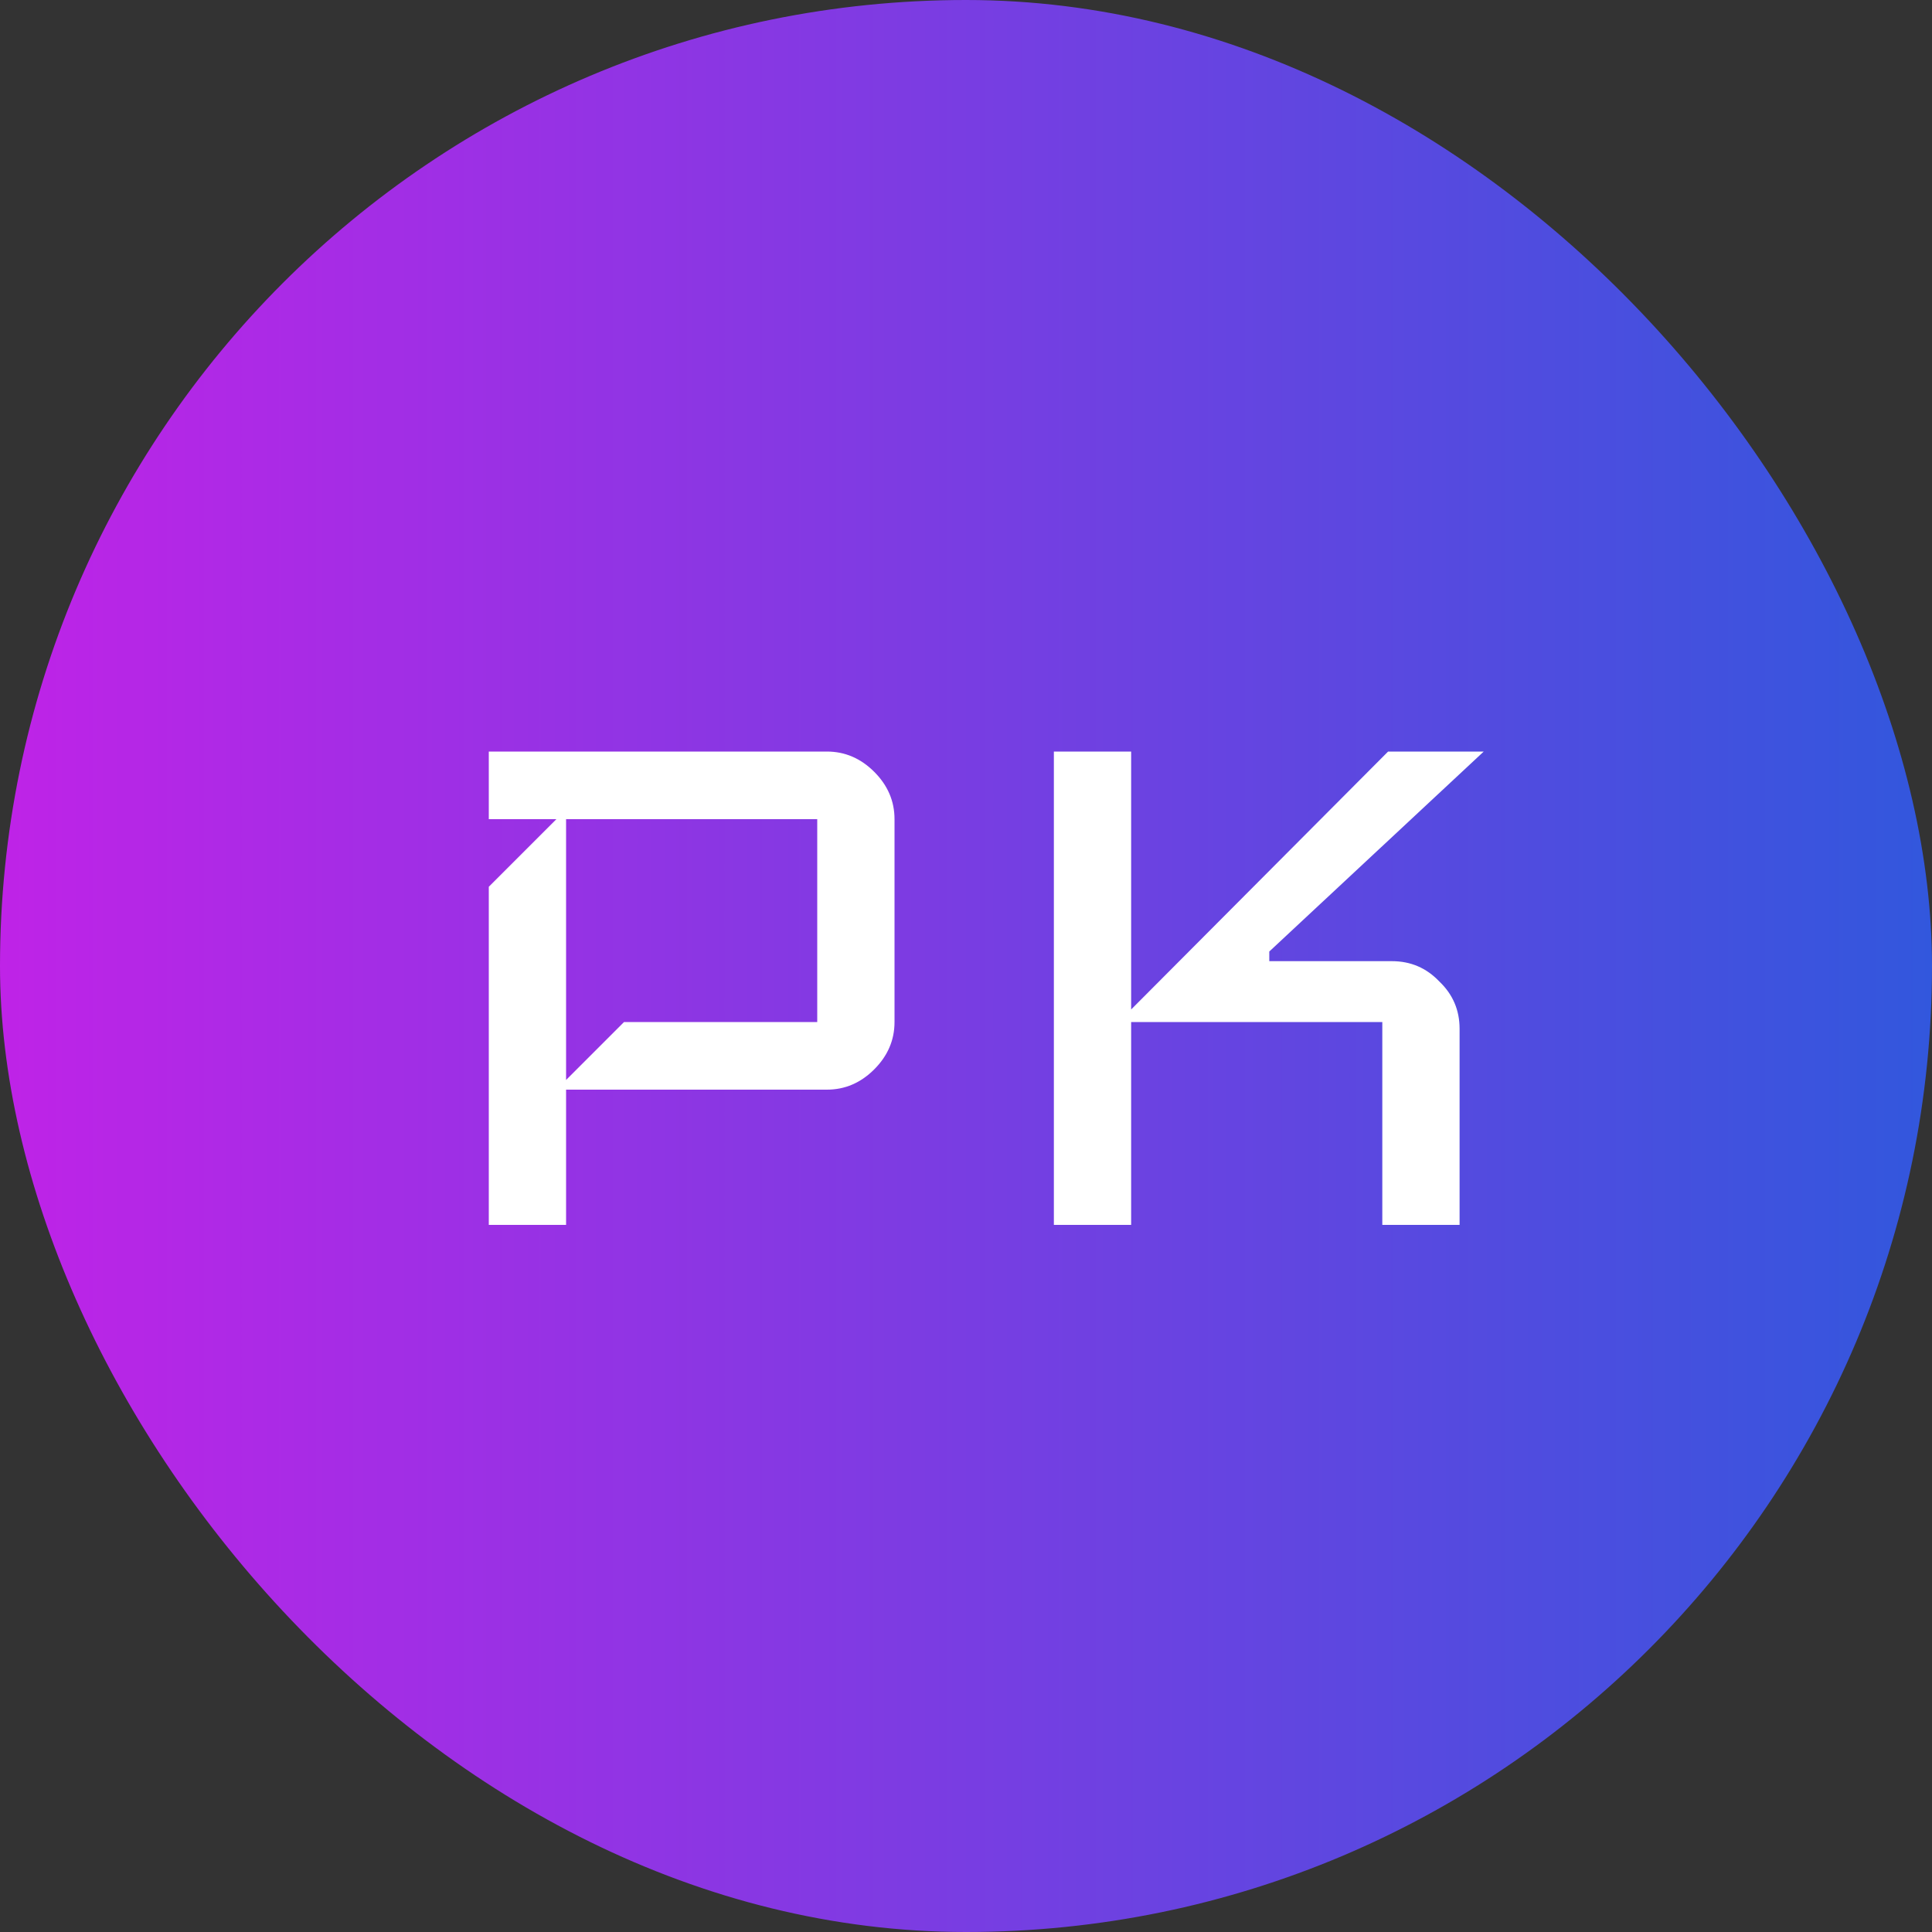
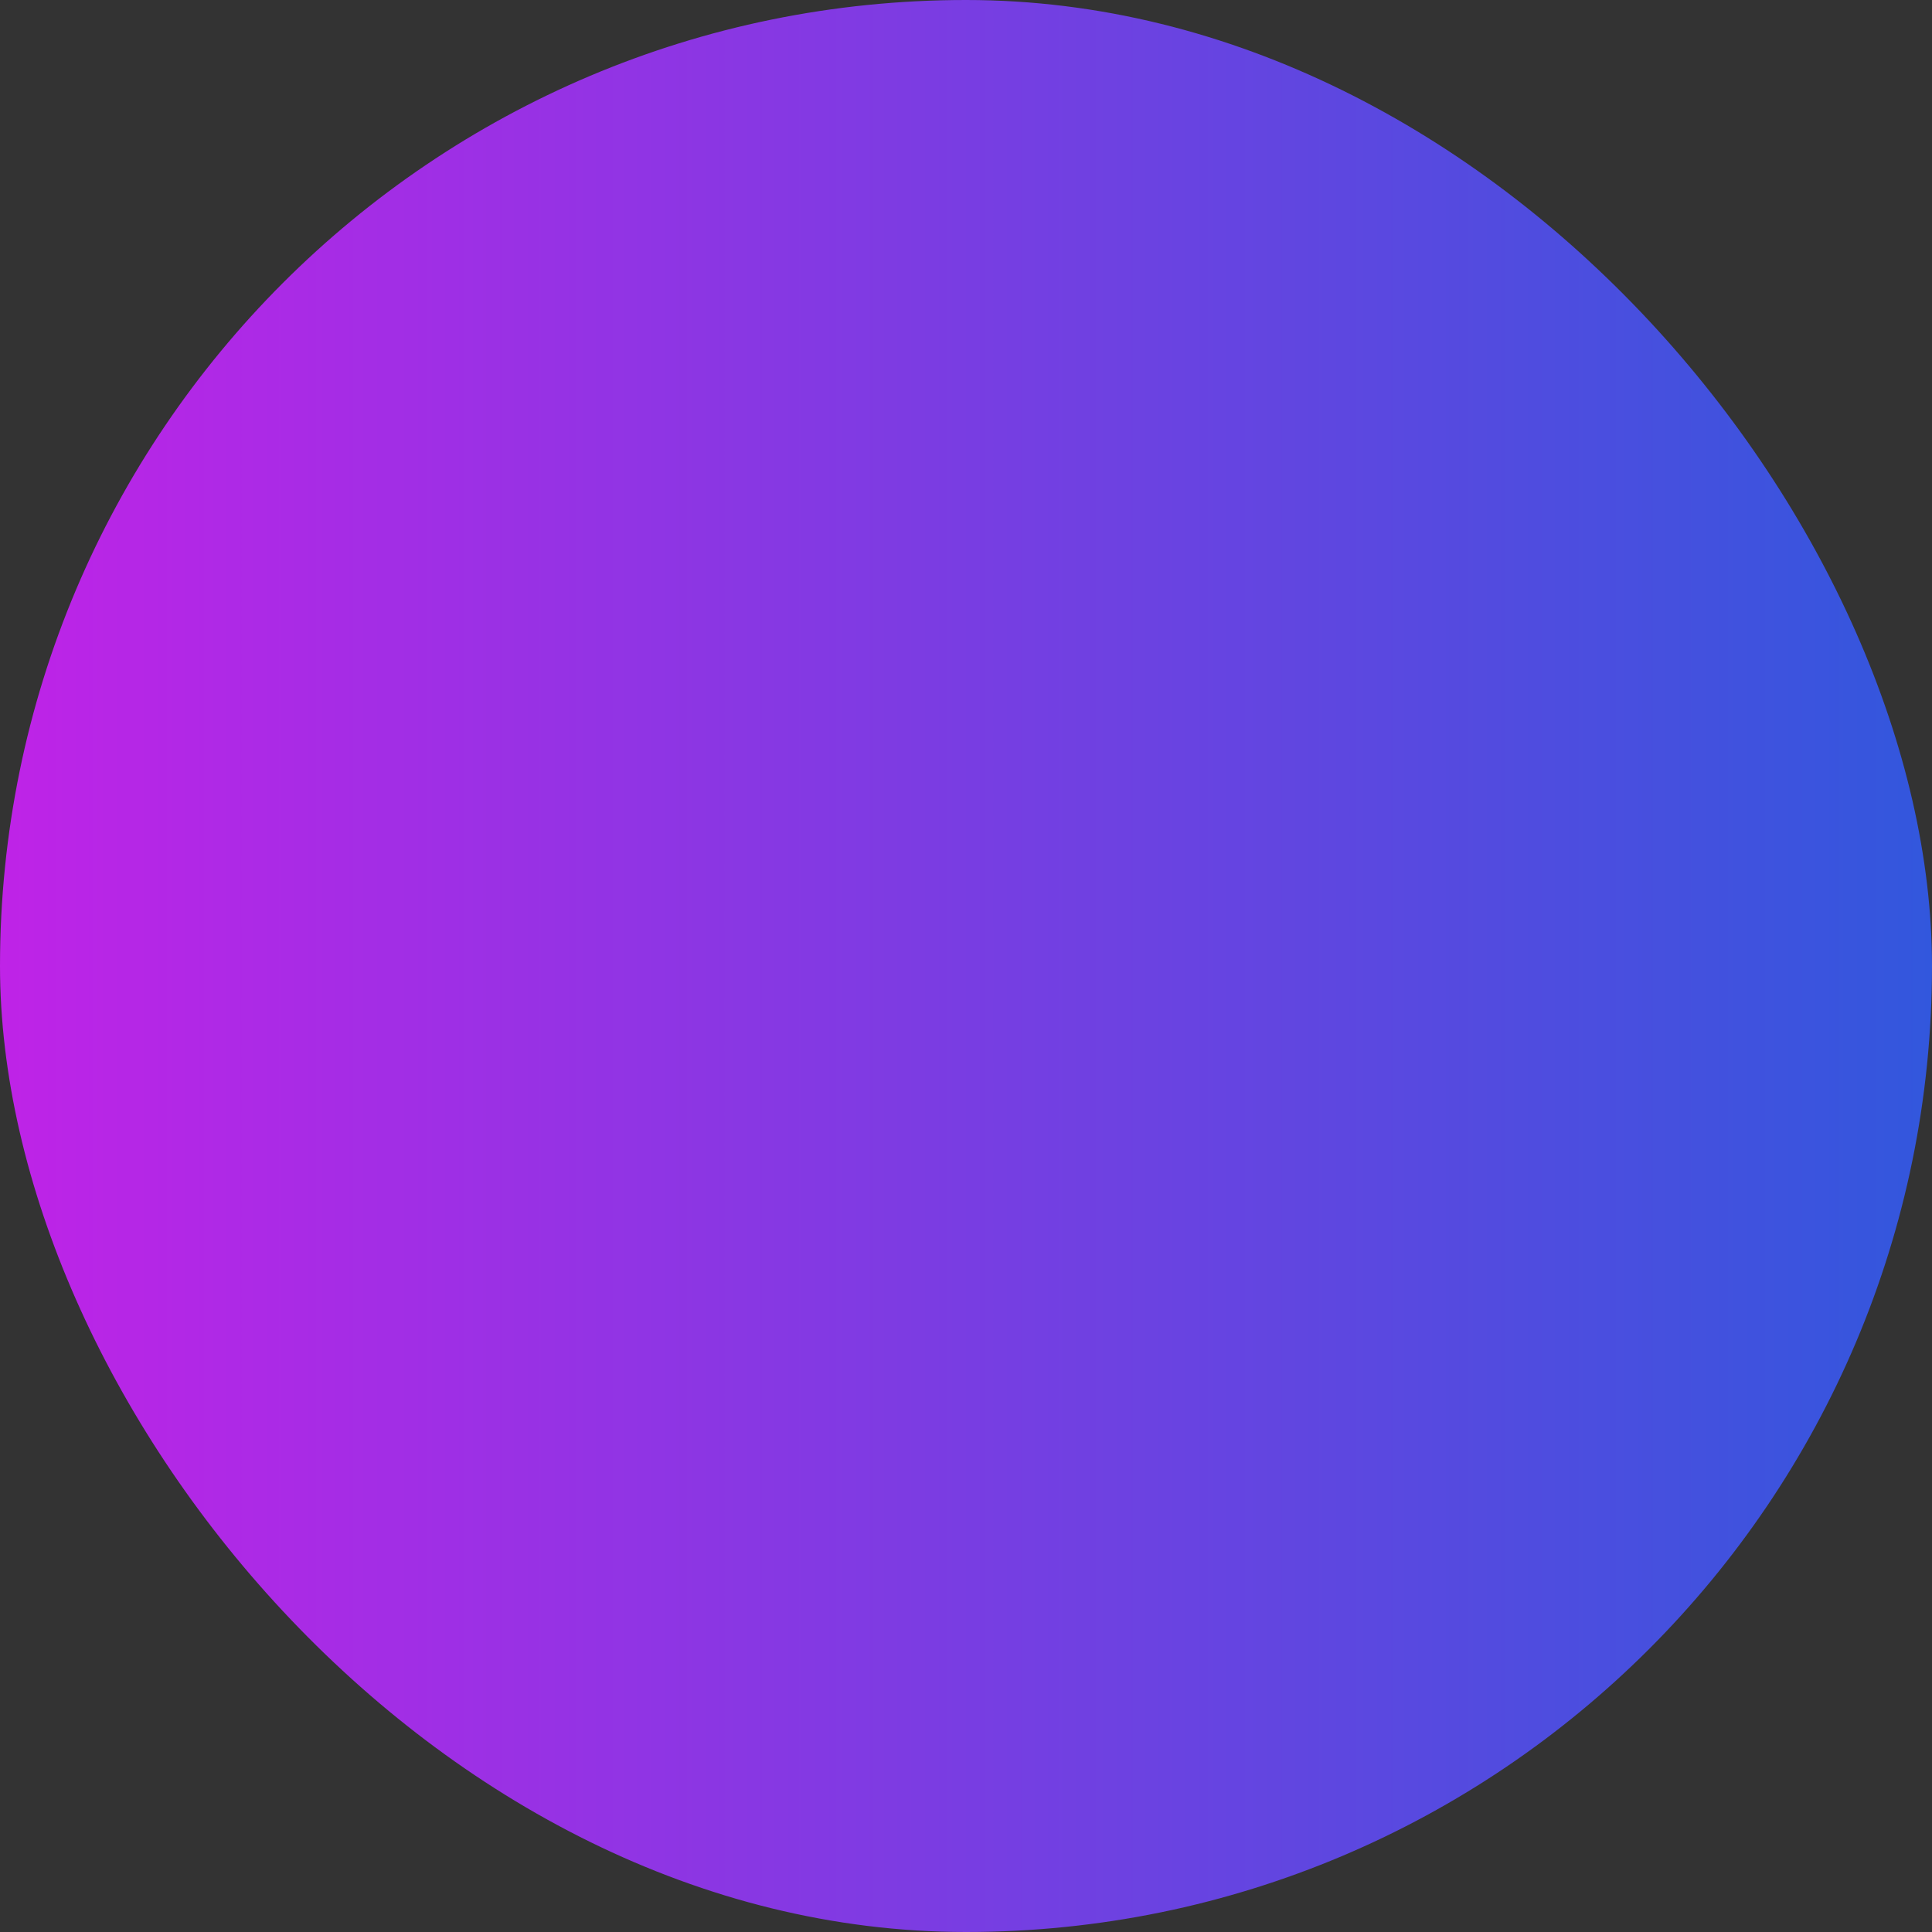
<svg xmlns="http://www.w3.org/2000/svg" width="500" height="500" viewBox="0 0 500 500" fill="none">
  <rect x="0" y="0" width="500" height="500" fill="#333333" stroke="none" />
  <rect width="500" height="500" rx="250" fill="url(#paint0_linear_90_4)" />
-   <path d="M231.5 264.5C231.5 269.167 229.75 273.25 226.25 276.75C222.75 280.25 218.667 282 214 282H146.5V317H126.5V229.5L144 212H126.5V194.5H214C218.667 194.5 222.75 196.25 226.25 199.75C229.75 203.25 231.5 207.333 231.5 212V264.5ZM211.5 264.5V212H146.5V279.5L161.5 264.5H211.5ZM383.99 194.5L328.49 246.25V248.75H360.24C365.074 248.75 369.157 250.5 372.49 254C375.99 257.333 377.74 261.417 377.74 266.25V317H357.74V264.5H292.74V317H272.74V194.5H292.74V261.25L359.24 194.5H383.99Z" fill="white" />
  <defs>
    <linearGradient id="paint0_linear_90_4" x1="0" y1="250" x2="500" y2="250" gradientUnits="userSpaceOnUse">
      <stop stop-color="#BF23E7" />
      <stop offset="1" stop-color="#3257DD" />
    </linearGradient>
  </defs>
</svg>